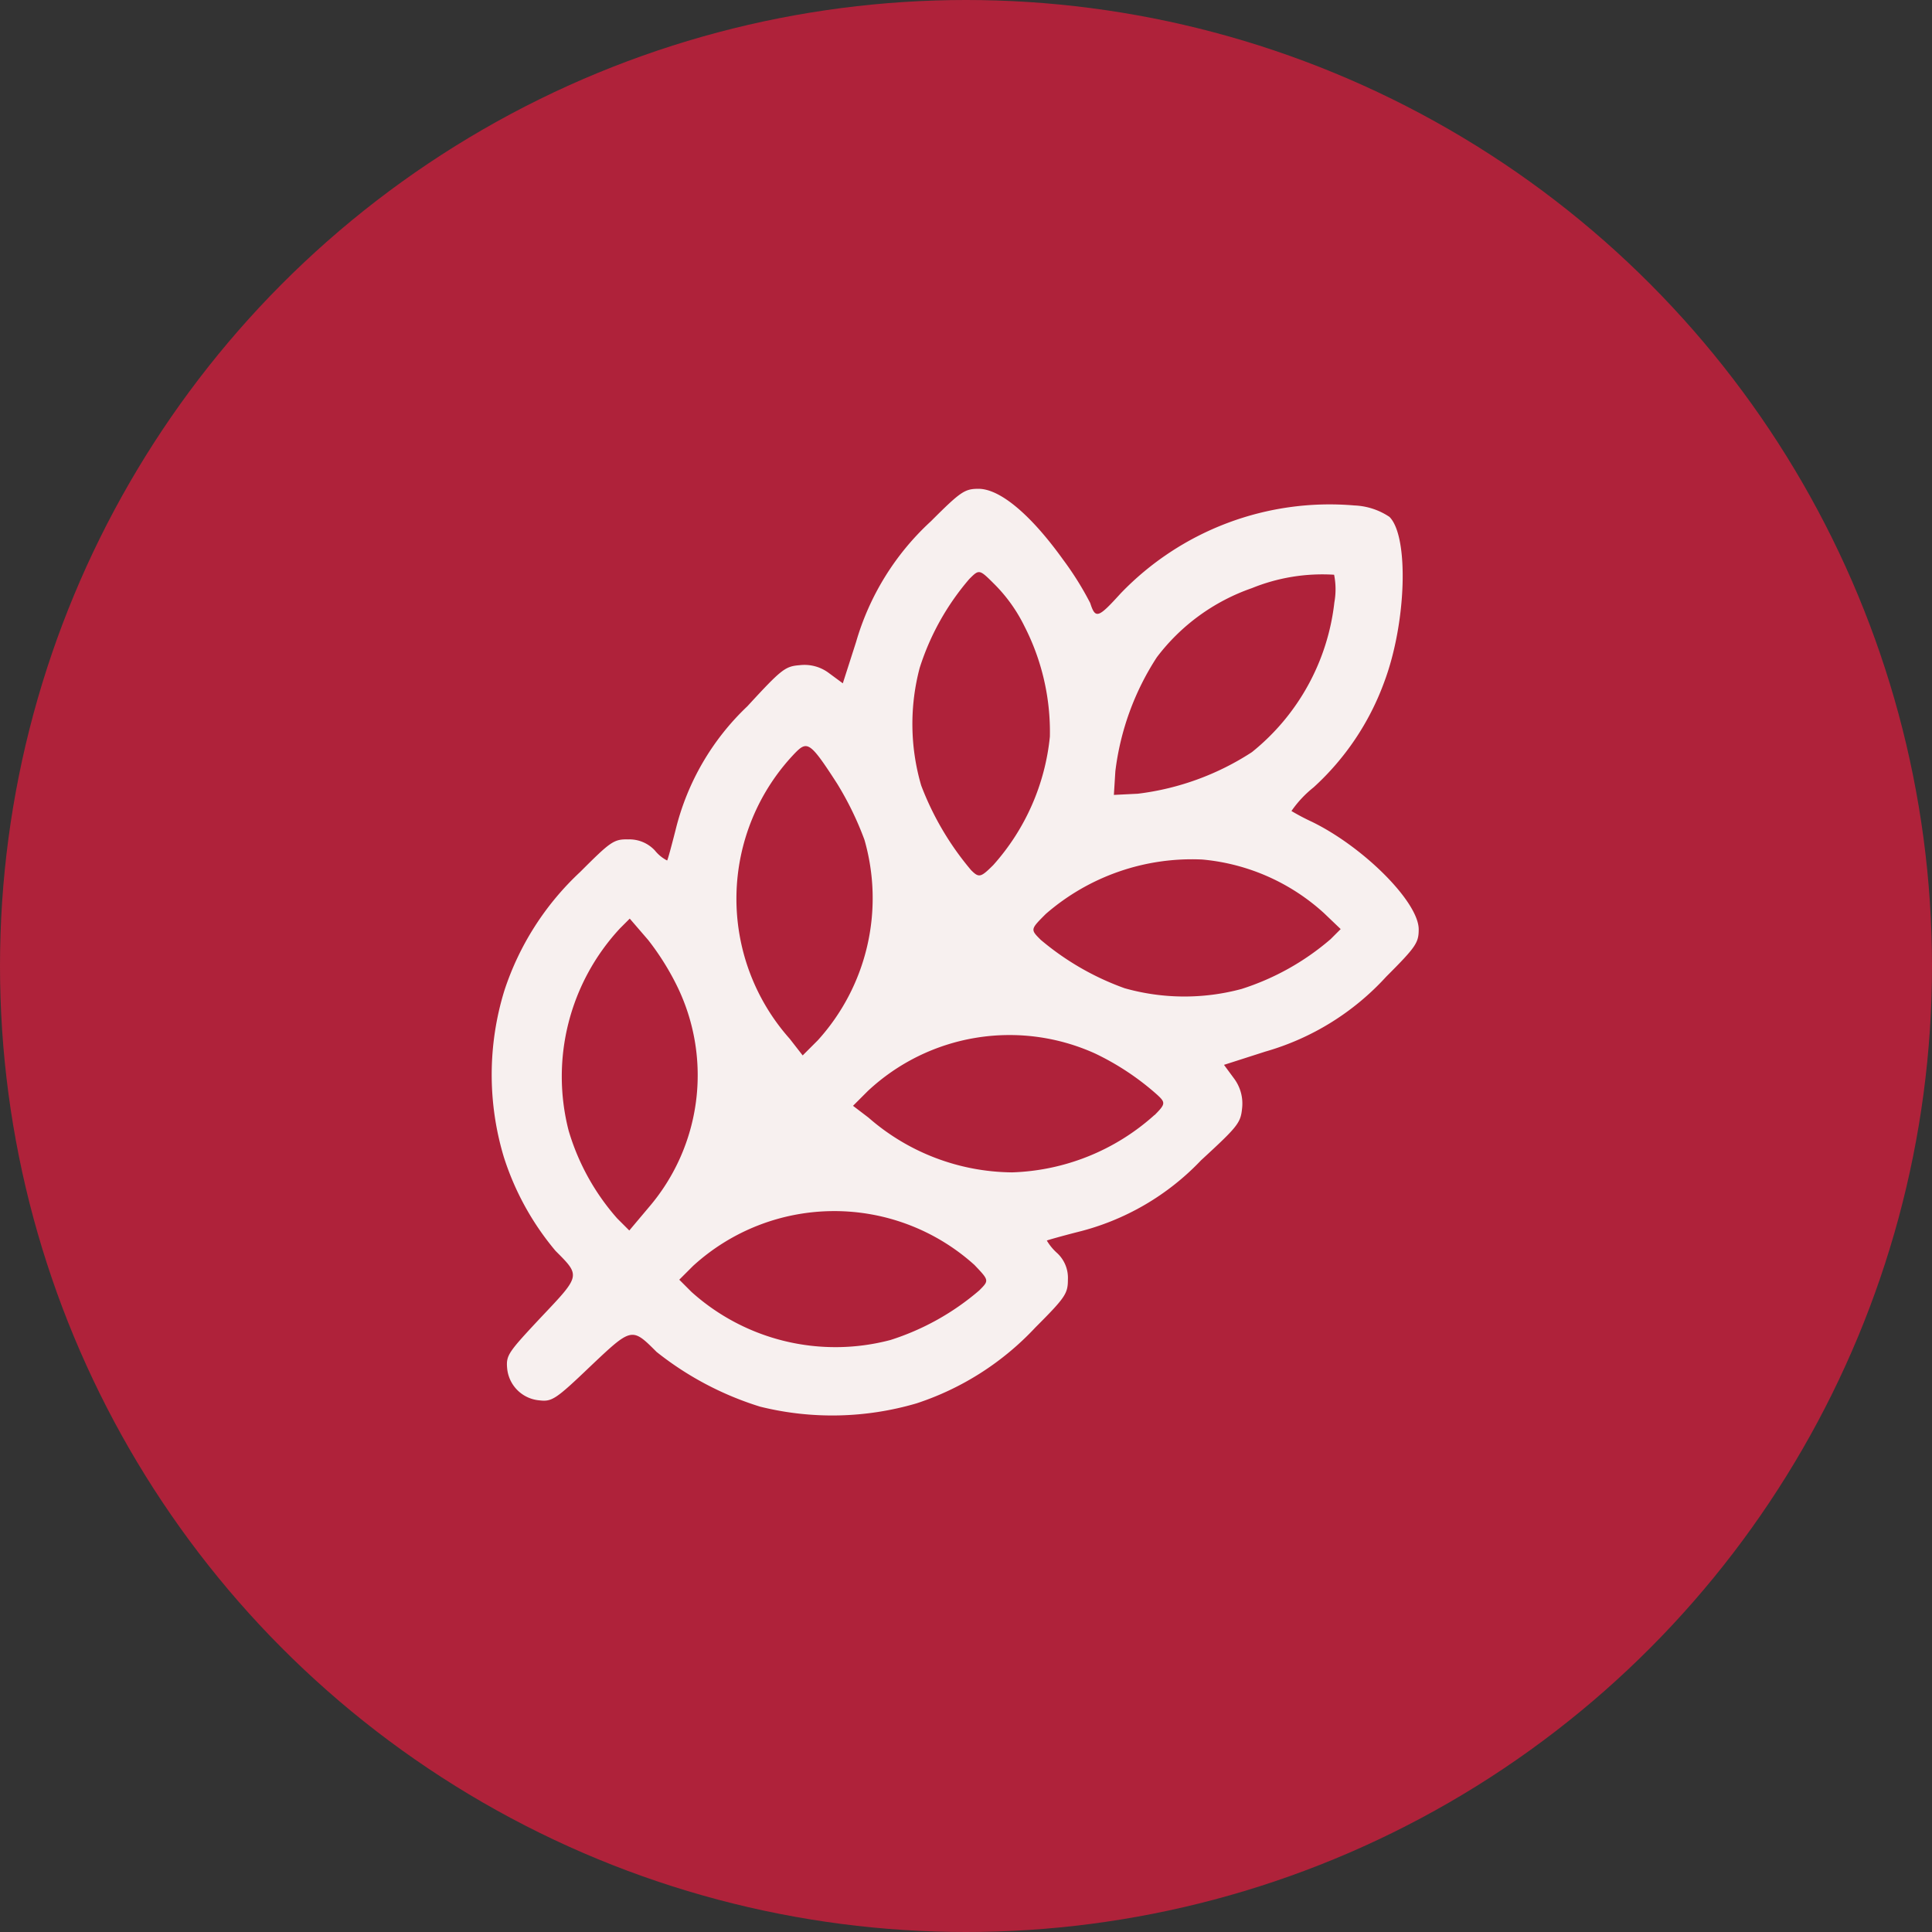
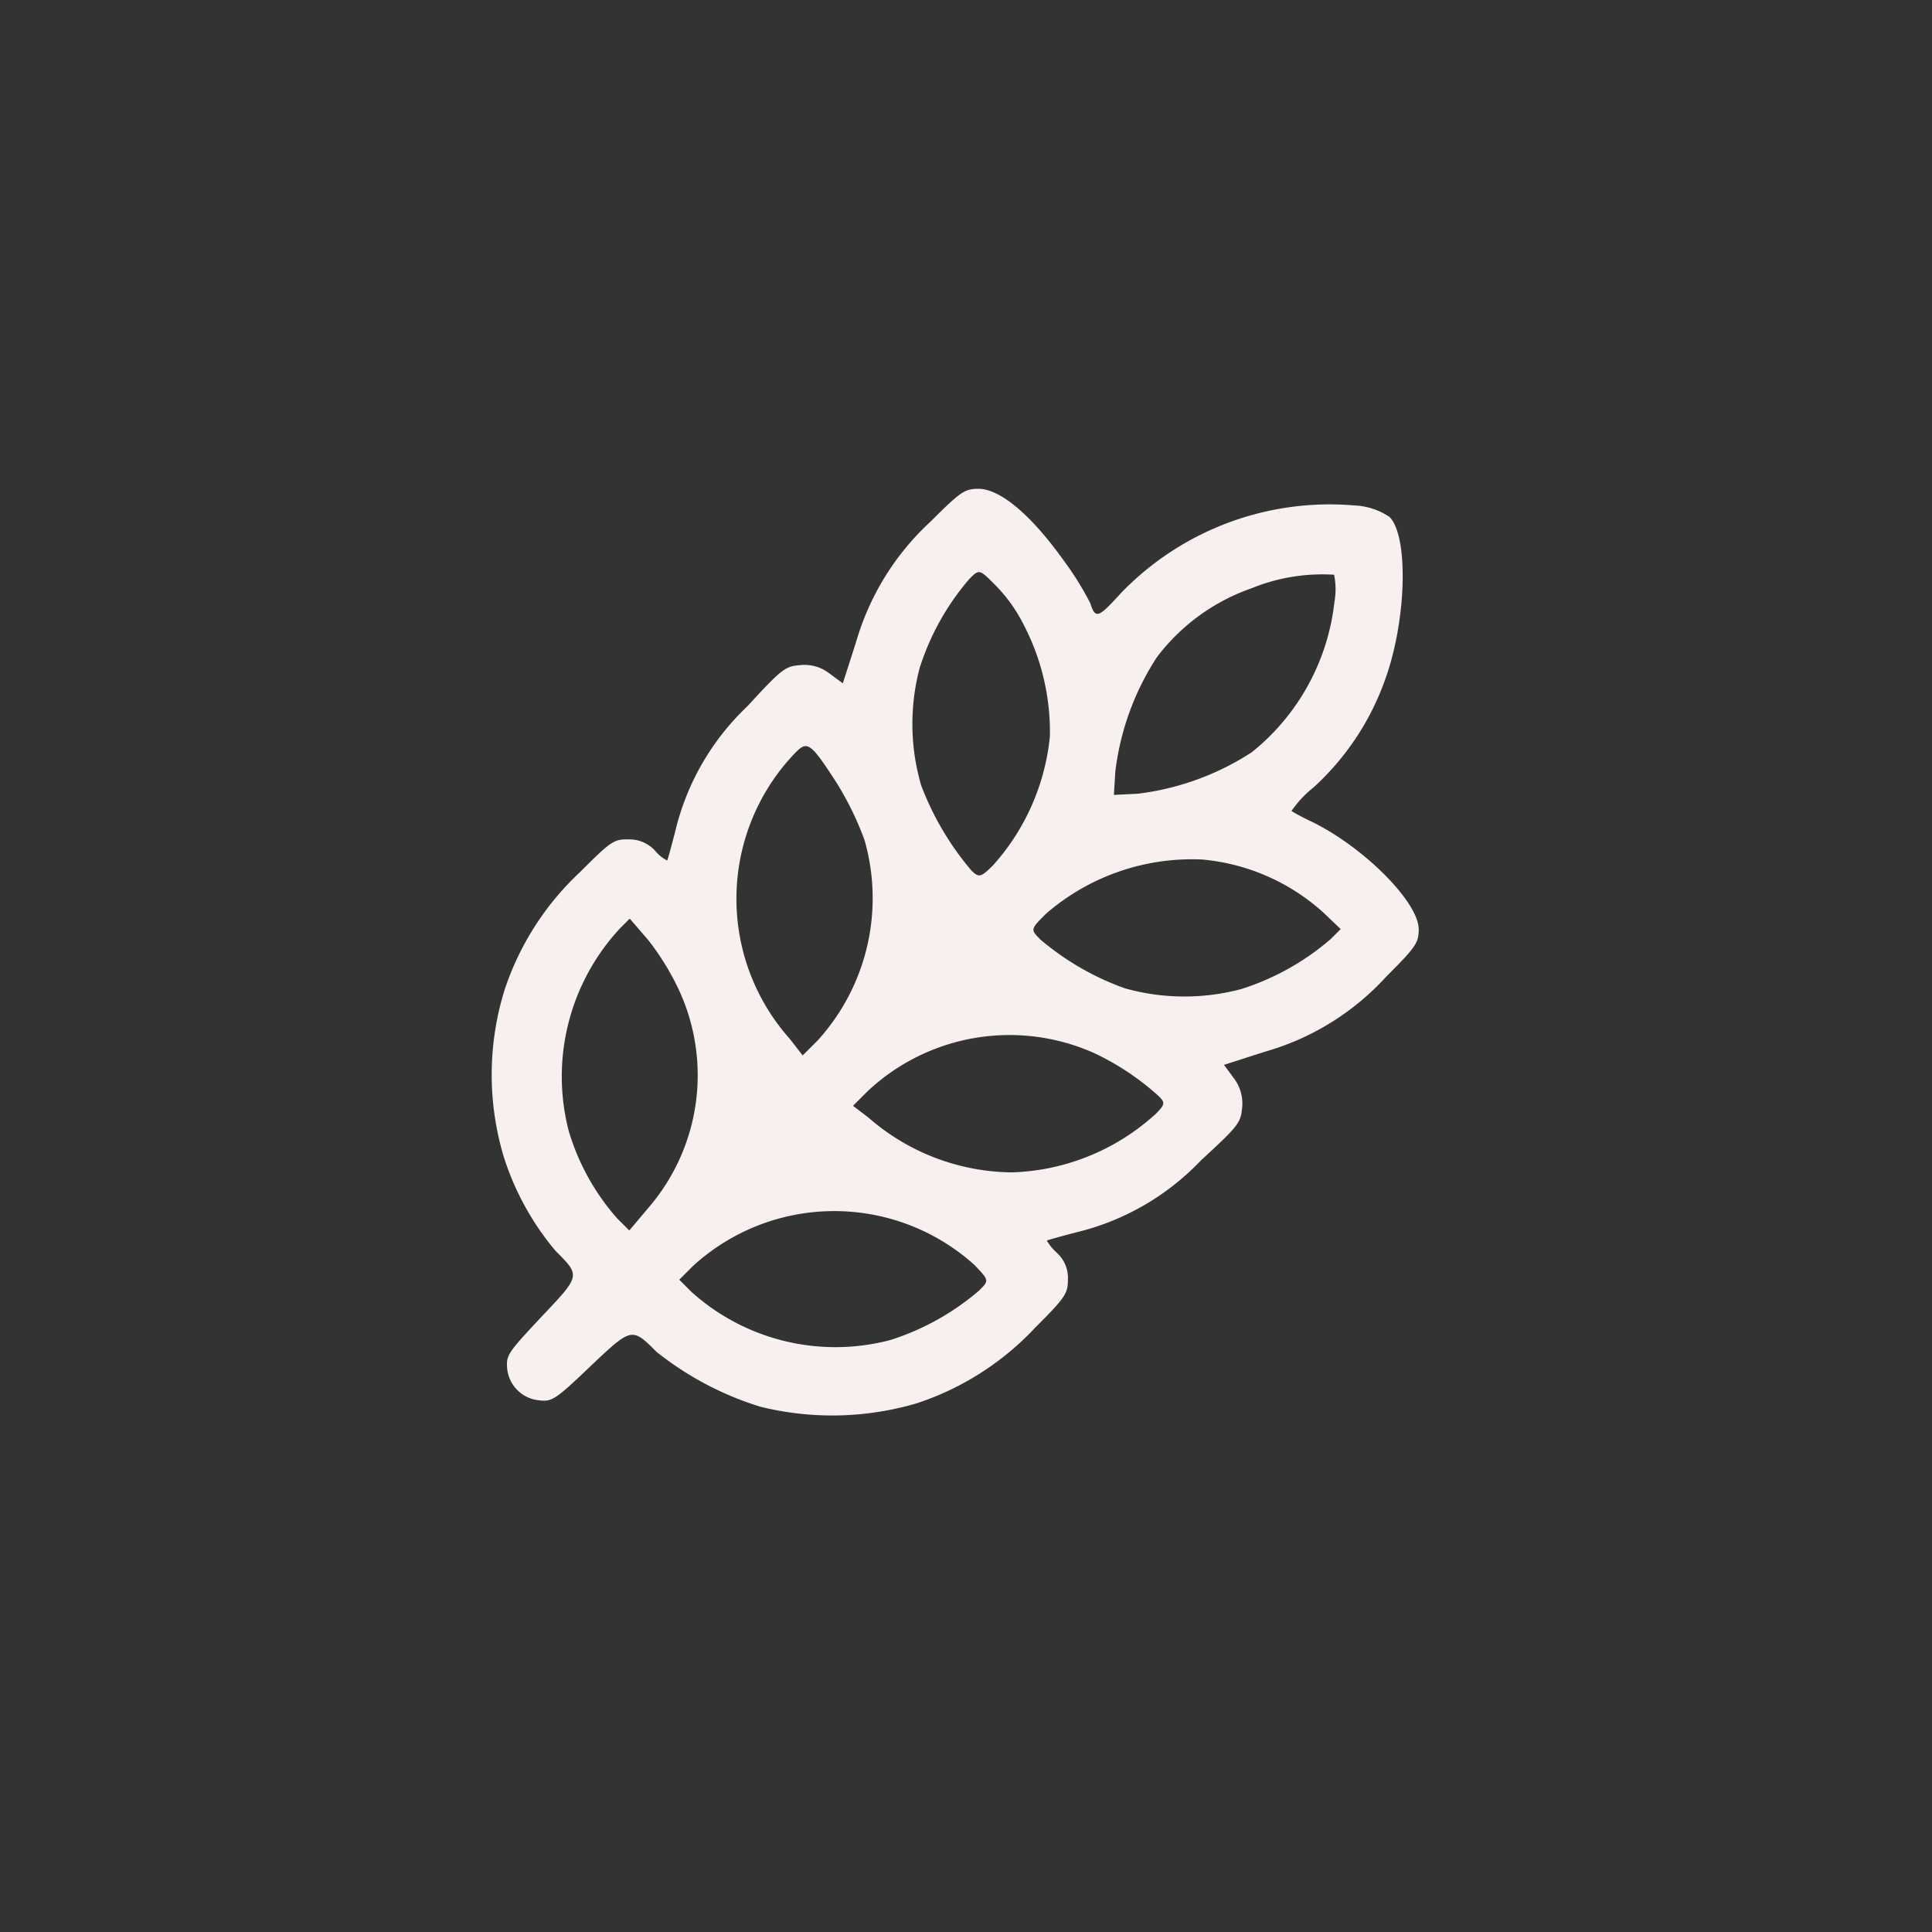
<svg xmlns="http://www.w3.org/2000/svg" width="60" height="60" viewBox="0 0 60 60">
  <rect x="0" y="0" width="60" height="60" fill="#333333" stroke="none" />
  <g transform="translate(-30 -5979)">
-     <circle cx="30" cy="30" r="30" transform="translate(30 5979)" fill="#af223a" />
    <g transform="translate(26.355 5933.98) rotate(45)">
      <g transform="translate(66.3 10.095)">
        <path d="M75.252,10.615a9,9,0,0,0-3.2,7.067c.049,1.024.016,1.121-.455.877a9.63,9.63,0,0,0-1.543-.357c-1.673-.276-2.924-.179-3.412.292-.309.309-.341.439-.341,1.771a8.165,8.165,0,0,0,1.007,4.289l.617,1.2-.536.081a1.259,1.259,0,0,0-.812.471c-.292.341-.309.487-.244,2.047a7.852,7.852,0,0,0,1.137,4.289c.26.439.487.829.487.861a1.179,1.179,0,0,1-.487.049,1.078,1.078,0,0,0-.829.341c-.325.309-.341.439-.341,1.771a8.756,8.756,0,0,0,.942,4.273A8.866,8.866,0,0,0,70.882,43.6a8.556,8.556,0,0,0,3.2.926c1.1,0,1.089-.016,1.137,1.771.049,1.495.065,1.608.374,1.868a1.1,1.1,0,0,0,1.413,0c.309-.244.341-.374.374-1.868.049-1.771.049-1.771,1.137-1.771a9.835,9.835,0,0,0,3.477-1.072,9.291,9.291,0,0,0,3.363-3.509,8.8,8.8,0,0,0,.942-4.273c0-1.332-.033-1.462-.341-1.771a1.047,1.047,0,0,0-.829-.341,1.619,1.619,0,0,1-.487-.049c0-.016.227-.422.487-.861a7.892,7.892,0,0,0,1.137-4.289c.065-1.56.049-1.69-.244-2.047a1.3,1.3,0,0,0-.812-.471l-.536-.081.617-1.2A8.084,8.084,0,0,0,86.3,20.266c0-1.316-.033-1.462-.325-1.755-.6-.6-3.022-.6-4.712-.016a6.848,6.848,0,0,1-.682.211,3.428,3.428,0,0,1-.033-1.007,8.237,8.237,0,0,0-.764-3.867c-.812-1.787-2.648-3.737-3.509-3.737A2.107,2.107,0,0,0,75.252,10.615Zm1.69,2.567a6.963,6.963,0,0,1,1.478,5.1A8.337,8.337,0,0,1,76.828,21.7l-.5.552-.487-.552a8.337,8.337,0,0,1-1.592-3.412,6.286,6.286,0,0,1,.569-3.607,5.821,5.821,0,0,1,1.511-2.1A2.279,2.279,0,0,1,76.942,13.182ZM70.654,20.51a7.189,7.189,0,0,1,2.989,1.868A7.028,7.028,0,0,1,75.22,26.44c0,.552-.032.6-.374.6a9.044,9.044,0,0,1-2.957-.764,6.806,6.806,0,0,1-2.616-2.551,7.9,7.9,0,0,1-.861-3.038c0-.439,0-.439.682-.439A4.88,4.88,0,0,1,70.654,20.51Zm13.6.162a7.9,7.9,0,0,1-.861,3.038,6.831,6.831,0,0,1-2.583,2.551,8.453,8.453,0,0,1-2.908.78c-.455,0-.455,0-.455-.682a6.915,6.915,0,0,1,2.242-4.63,6.473,6.473,0,0,1,3.851-1.495l.715-.016v.455ZM70,28.081a9.792,9.792,0,0,1,1.836.634,6.566,6.566,0,0,1,3.379,5.426v.666l-.65-.081a6.538,6.538,0,0,1-6.158-6.385C68.4,27.788,68.493,27.756,70,28.081Zm14.249.309a6.936,6.936,0,0,1-1.868,4.387,6.859,6.859,0,0,1-4.354,1.95l-.6.081v-.65A6.442,6.442,0,0,1,81.6,28.341a8.2,8.2,0,0,1,2.258-.455C84.22,27.87,84.253,27.9,84.253,28.39ZM70.979,36.058a6.3,6.3,0,0,1,4.192,5.459l.081.942h-.536a7.189,7.189,0,0,1-2.989-.861,6.757,6.757,0,0,1-3.314-5.573V35.6l.877.065A8.17,8.17,0,0,1,70.979,36.058Zm13.274.032a7.9,7.9,0,0,1-.861,3.038,6.685,6.685,0,0,1-5.426,3.314h-.536v-.6a6.5,6.5,0,0,1,6.158-6.206C84.253,35.652,84.253,35.652,84.253,36.091Z" transform="translate(-66.3 -10.095)" fill="#f7f0ef" />
      </g>
    </g>
  </g>
</svg>